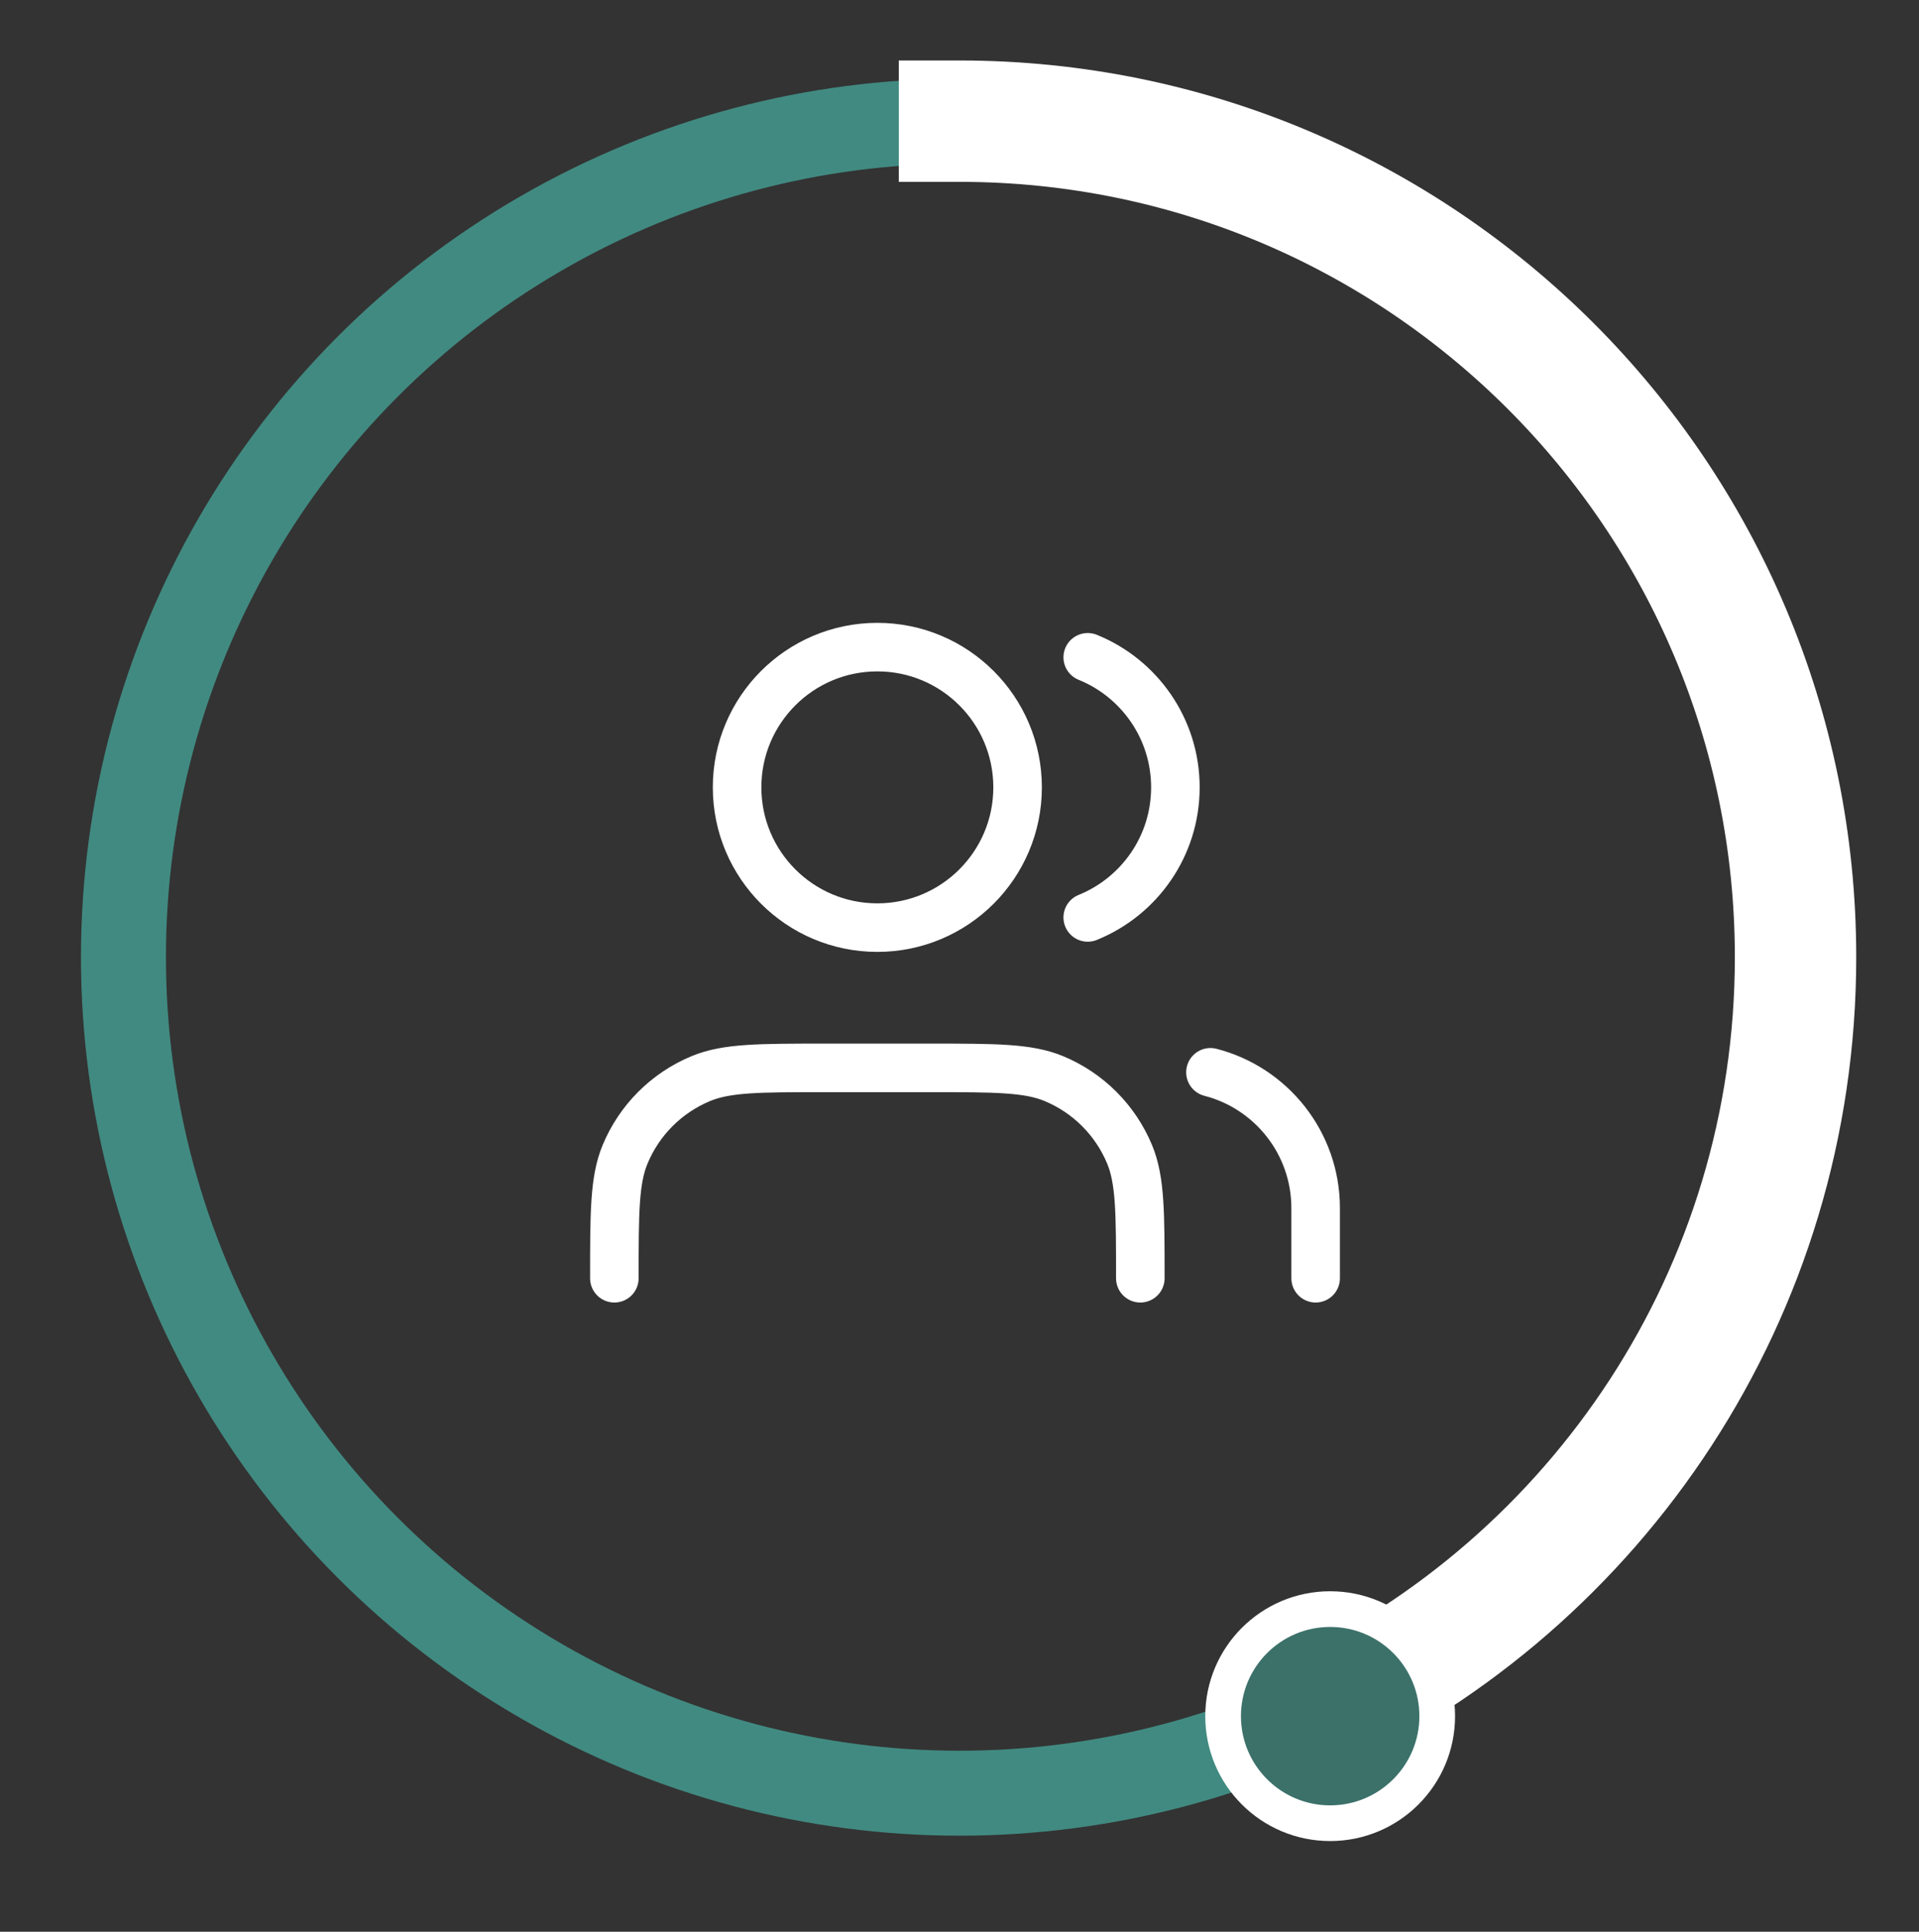
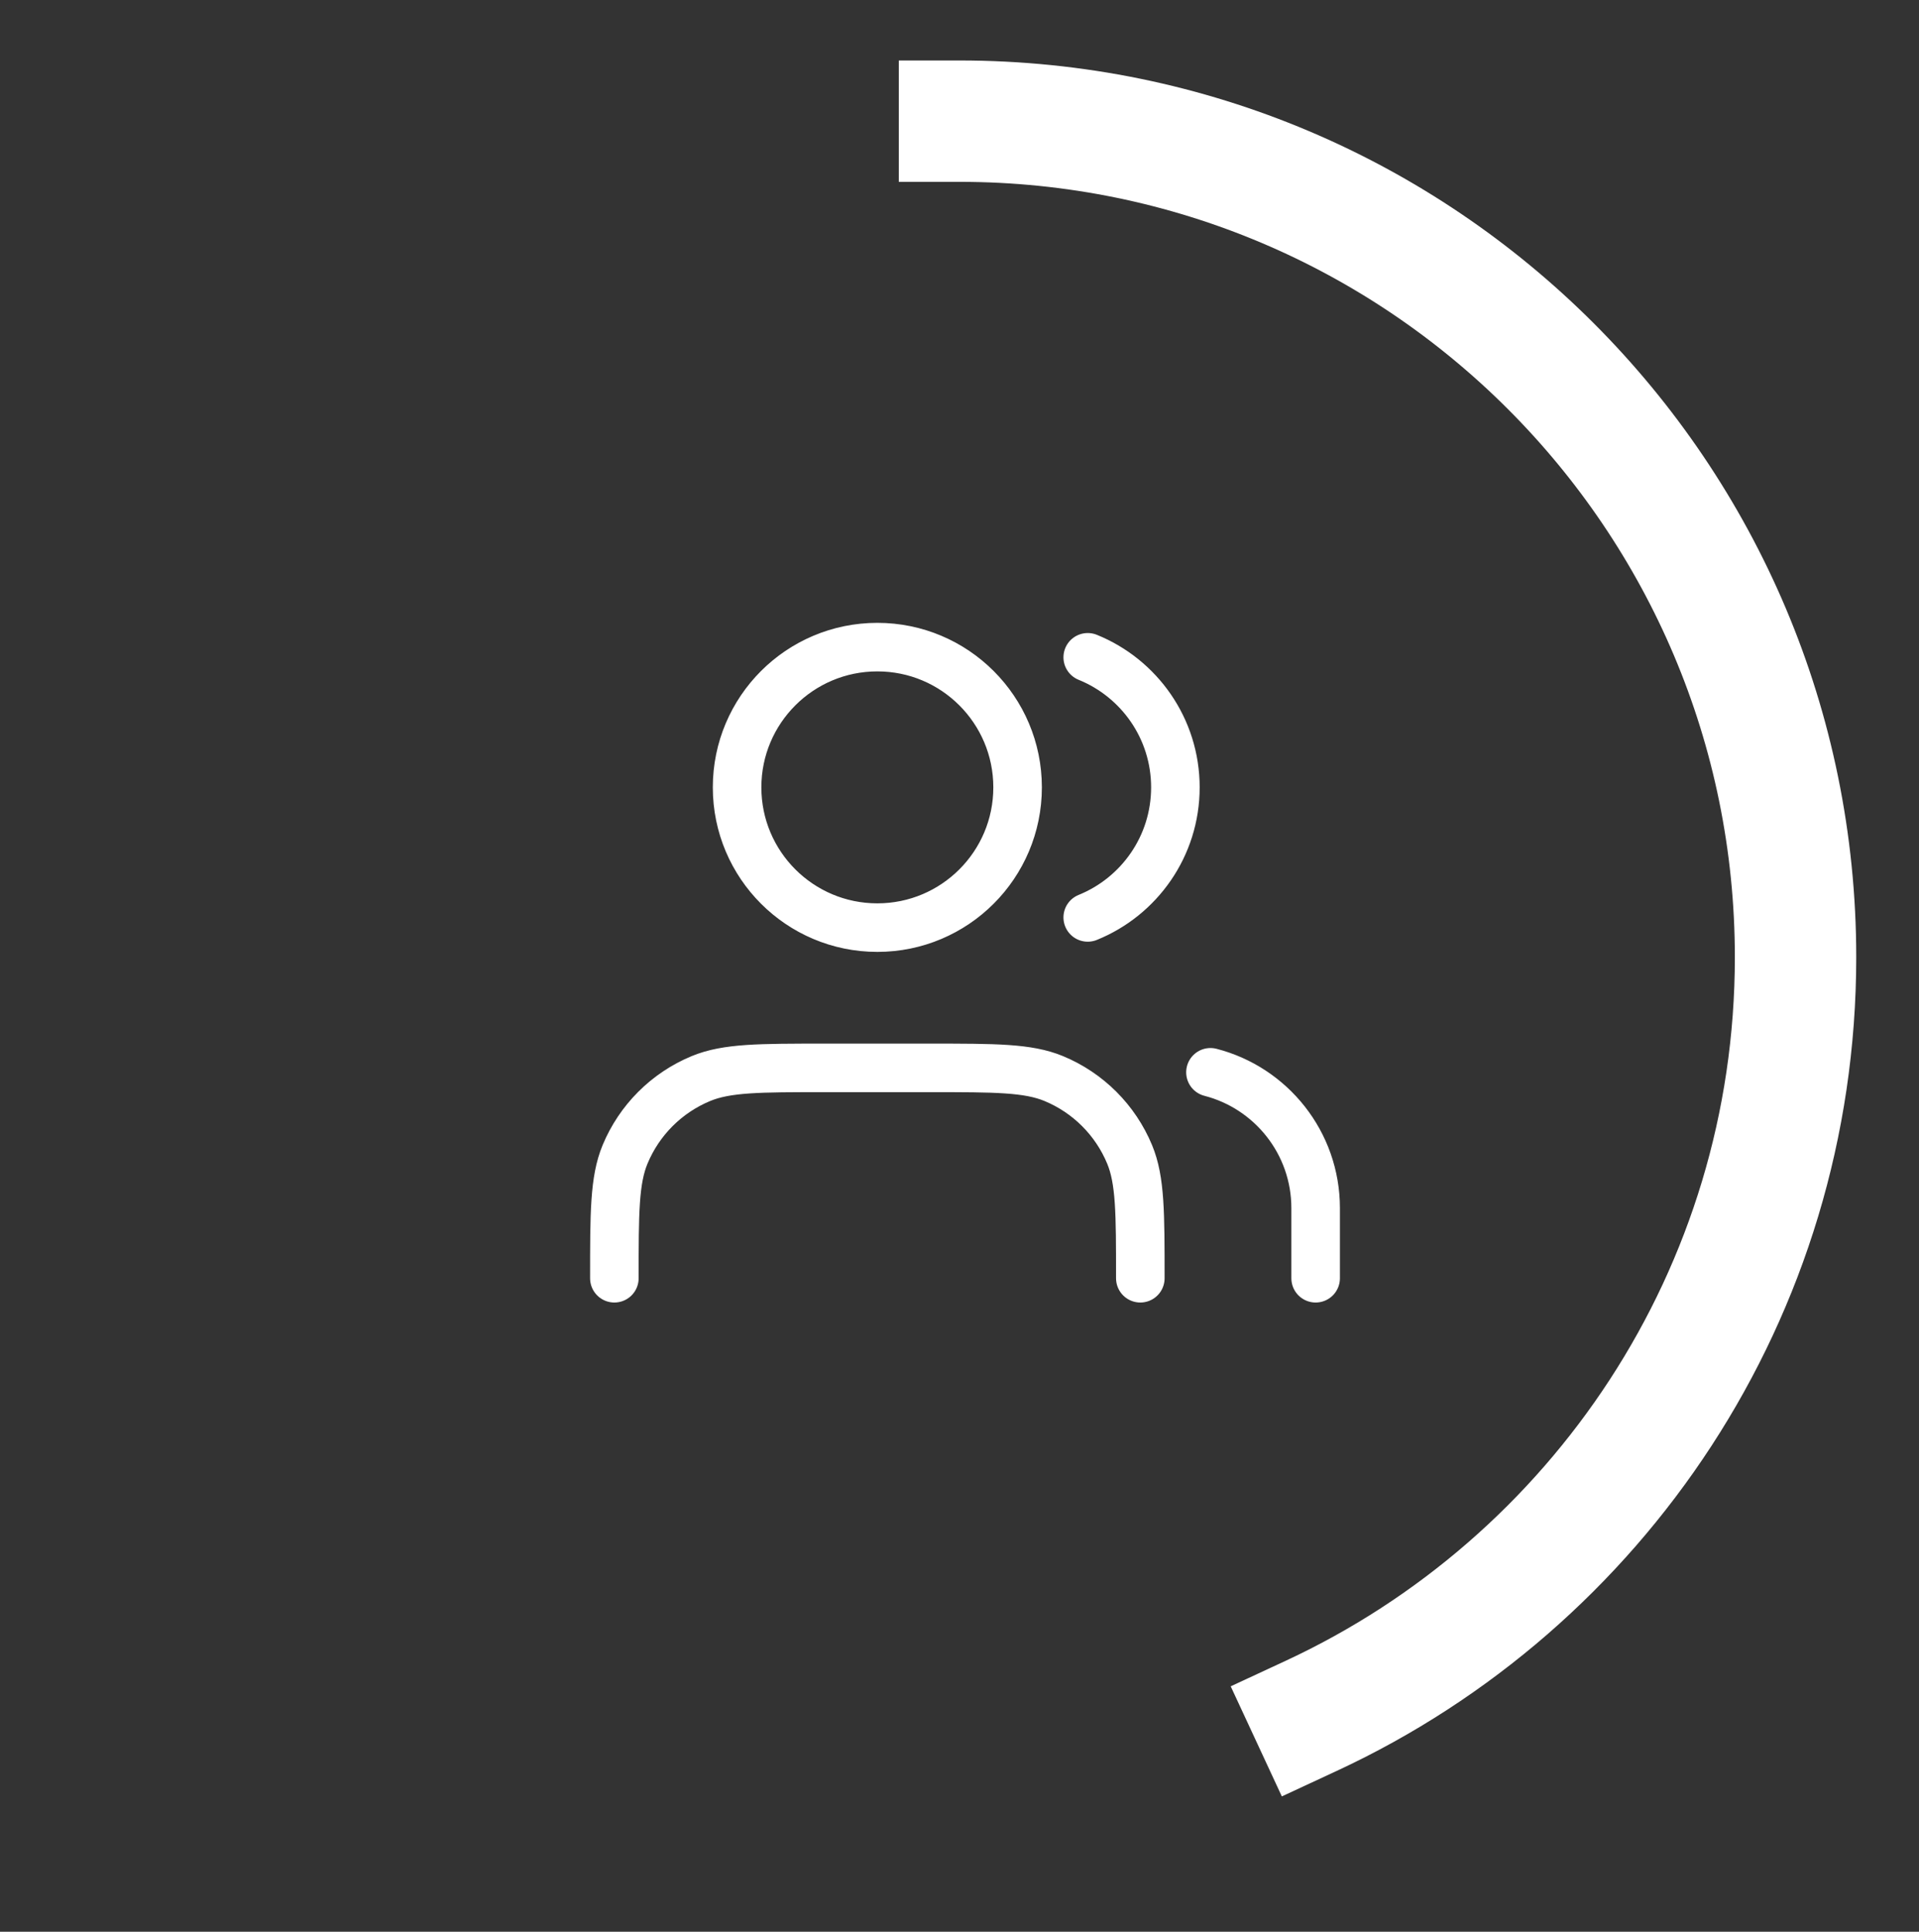
<svg xmlns="http://www.w3.org/2000/svg" width="150" height="151" viewBox="0 0 150 151" fill="none">
  <rect x="0" y="0" width="150" height="151" fill="#333333" stroke="none" />
-   <circle cx="75" cy="74.821" r="65.35" stroke="#418A81" stroke-width="6.641" />
  <path d="M75 9.471C111.092 9.471 140.35 38.729 140.35 74.821C140.35 101.089 124.851 123.737 102.5 134.12" stroke="white" stroke-width="9.488" stroke-linecap="square" />
-   <circle cx="103.973" cy="134.148" r="8.368" fill="#3C716A" stroke="white" stroke-width="2.789" />
  <path d="M102.838 99.918V94.437C102.838 89.328 99.344 85.036 94.616 83.819M85.023 51.38C89.041 53.007 91.875 56.946 91.875 61.547C91.875 66.148 89.041 70.087 85.023 71.713M89.134 99.918C89.134 94.81 89.134 92.256 88.3 90.241C87.187 87.555 85.053 85.421 82.366 84.308C80.352 83.474 77.797 83.474 72.689 83.474H64.467C59.358 83.474 56.804 83.474 54.79 84.308C52.103 85.421 49.969 87.555 48.856 90.241C48.022 92.256 48.022 94.81 48.022 99.918M79.541 61.547C79.541 67.602 74.633 72.51 68.578 72.51C62.523 72.51 57.615 67.602 57.615 61.547C57.615 55.492 62.523 50.584 68.578 50.584C74.633 50.584 79.541 55.492 79.541 61.547Z" stroke="white" stroke-width="3.795" stroke-linecap="round" stroke-linejoin="round" />
</svg>